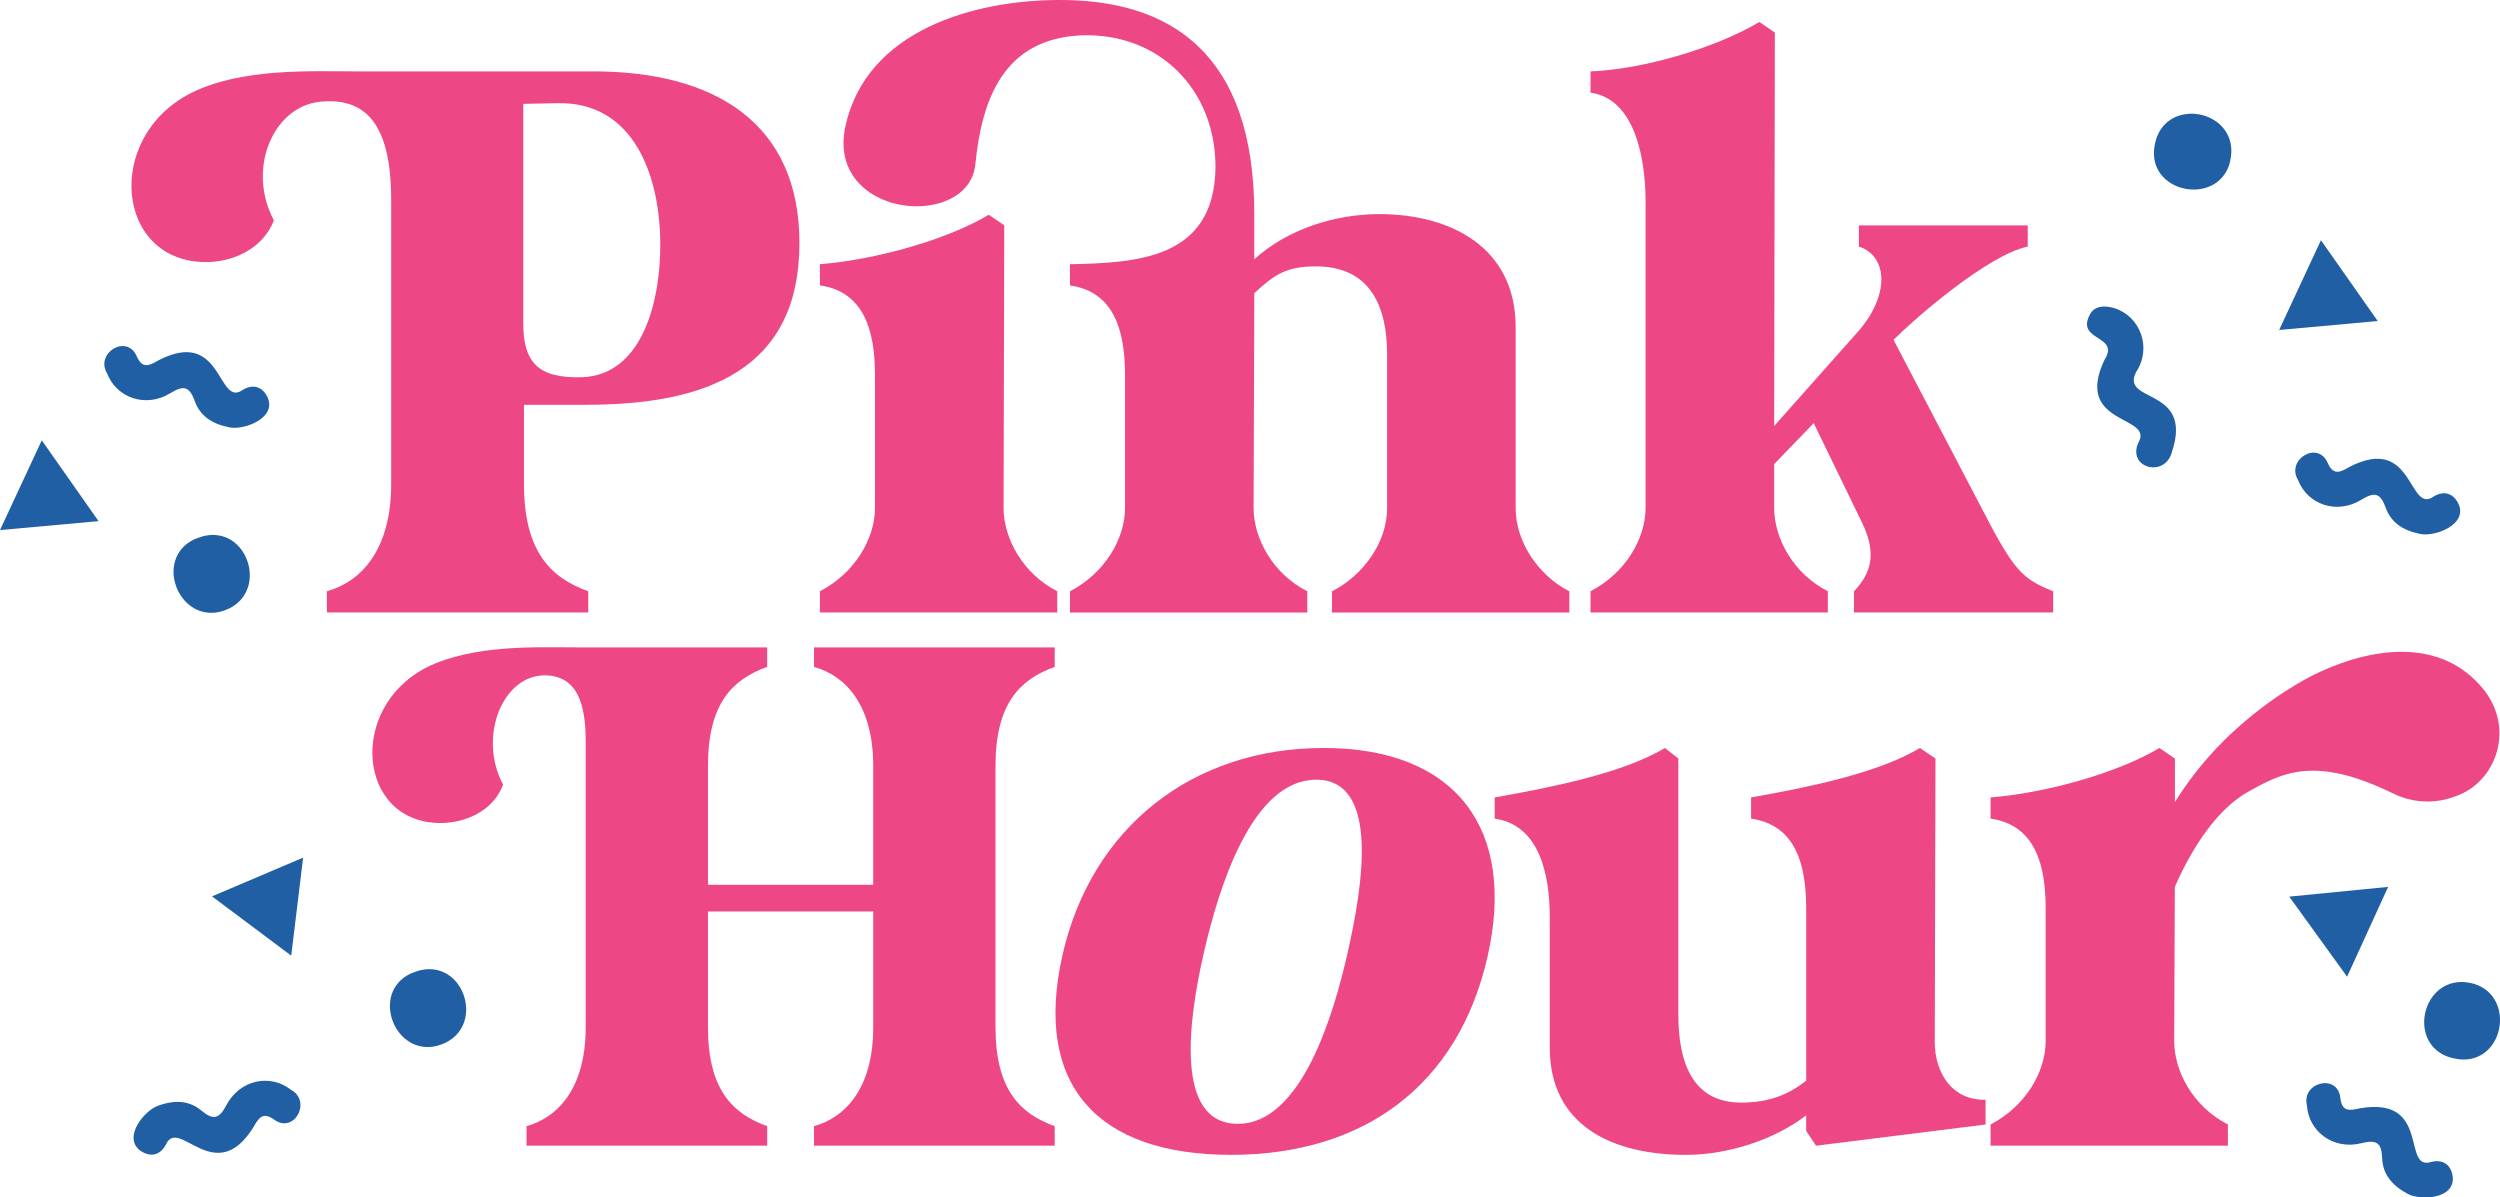
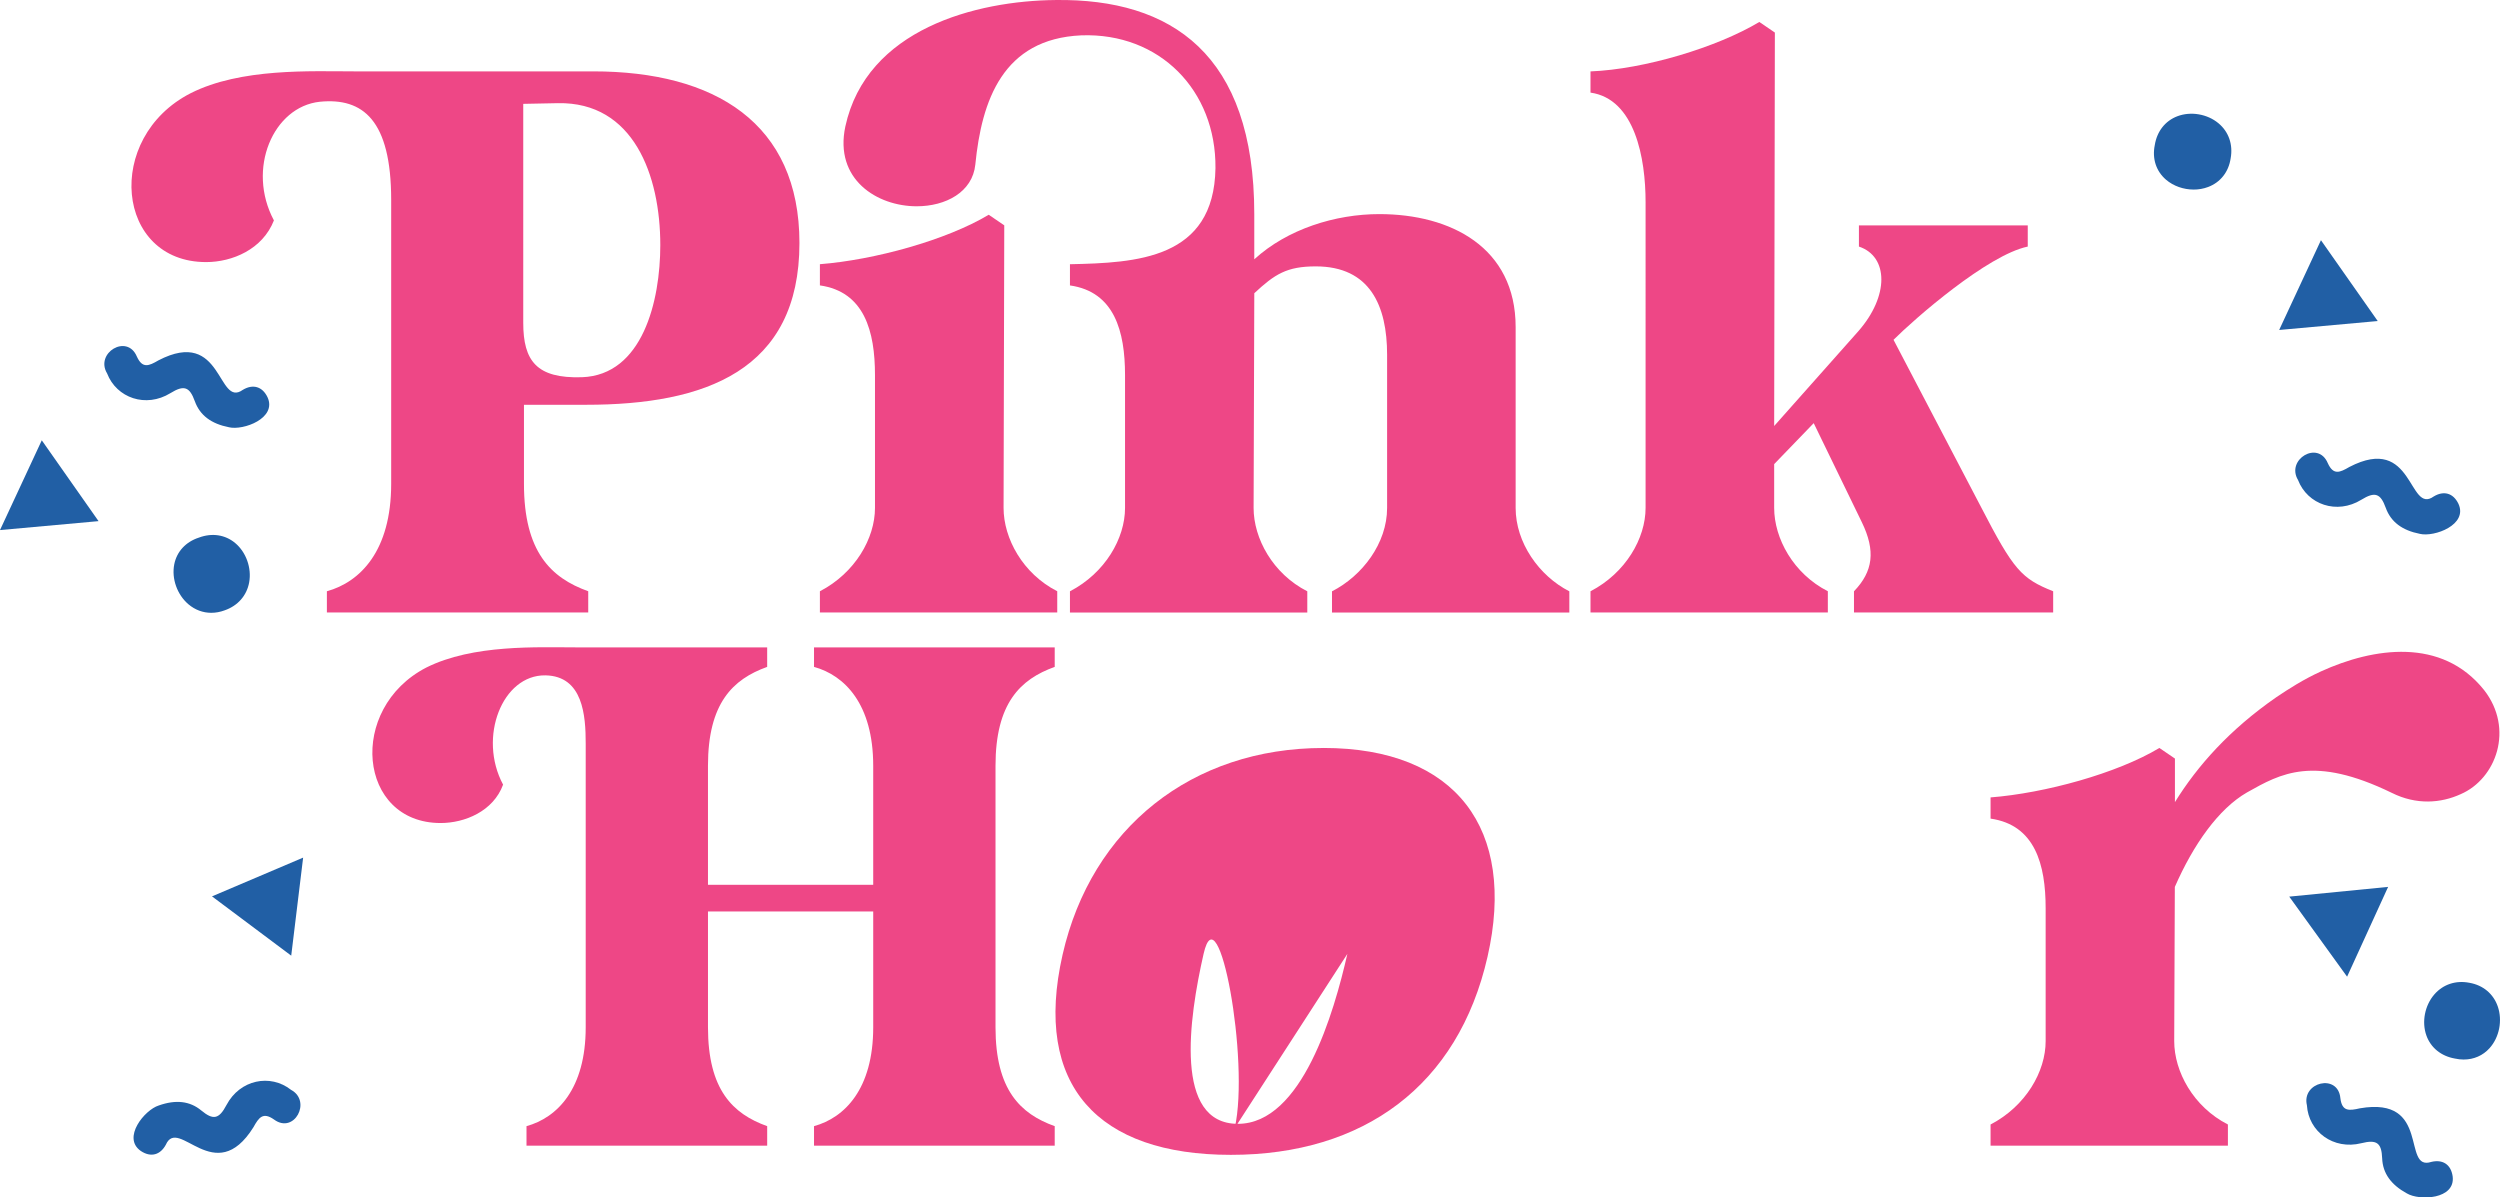
<svg xmlns="http://www.w3.org/2000/svg" id="Layer_2" data-name="Layer 2" viewBox="0 0 1184.05 567.14">
  <defs>
    <style>
      .cls-1 {
        fill: #ee4786;
      }

      .cls-2 {
        fill: #215fa5;
      }
    </style>
  </defs>
  <g id="Layer_1-2" data-name="Layer 1">
    <path class="cls-2" d="M1146.1,252.84c-8.36-1.64-13.74-5.63-16.15-12.3-2.49-6.91-5.12-7.82-11.59-3.84-11.58,7.12-25.46,2.31-29.97-9.36-5.83-9.69,9.48-18.97,14.1-7.98,2.65,5.81,5.68,4.46,10.21,1.81,30.66-15.93,27.82,22.69,39.97,13.96,4.67-2.82,9.2-1.71,11.7,3.48,4.6,9.97-11.45,15.85-18.26,14.24Z" />
-     <path class="cls-2" d="M1012.72,209.76c7.92-13.35-30.86-7.9-16.02-39.29,7.52-11.63-12.73-8.83-7.34-20.61,1.84-4.32,5.52-5.25,9.99-4.41,12.55,2.36,19.89,16.73,13.4,28.99-11.4,17.43,26.82,7.4,15.84,39.85-3.33,12.01-21.05,7.48-15.88-4.53Z" />
    <path class="cls-2" d="M1038.93,89.78c-4.74,0-9.5-1.63-13.06-4.67-4.69-4.02-6.63-9.97-5.33-16.36,1.03-6.52,4.93-11.51,10.72-13.7,6.37-2.41,14.2-1.07,19.48,3.35,4.83,4.03,6.92,10.06,5.75,16.55-.94,6.45-4.83,11.41-10.68,13.61-2.19,.83-4.53,1.23-6.88,1.23Z" />
    <path class="cls-2" d="M1168.37,357.99c-2.4,18.12-31.86,13.94-28.3-4.43,2.71-18.69,31.14-13.75,28.3,4.43" />
    <path class="cls-2" d="M1099.25,113.77c9.11,12.97,17.46,24.86,26.88,38.28-16.05,1.46-30.61,2.78-46.67,4.23,6.84-14.7,13.06-28.06,19.79-42.52Z" />
    <path class="cls-2" d="M1131.06,420.05c-6.7,14.66-12.73,27.86-19.43,42.53-9.39-12.99-17.85-24.71-27.4-37.92,16.29-1.6,30.96-3.05,46.83-4.61Z" />
    <path class="cls-2" d="M1166.89,501.82c-1.39,0-2.81-.16-4.25-.48-6.48-1.15-11.38-5.12-13.45-10.9-2.29-6.4-.78-14.22,3.76-19.46,4.15-4.79,10.23-6.79,16.69-5.5,6.42,1.14,11.28,5.21,13.35,11.18,2.31,6.67,.75,14.62-3.88,19.76-3.17,3.53-7.48,5.39-12.22,5.39Z" />
    <path class="cls-2" d="M1139.92,565.21c-7.48-4.09-11.4-9.51-11.68-16.6-.29-7.34-2.52-9-9.89-7.16-13.19,3.3-24.97-5.48-25.75-17.97-2.63-10.99,14.76-15.23,15.85-3.35,.77,6.34,4.07,5.97,9.19,4.8,34.04-5.93,19.67,30.03,33.89,25.37,5.31-1.28,9.29,1.14,10.1,6.85,1.38,10.9-15.7,11.65-21.71,8.06Z" />
-     <path class="cls-2" d="M202.54,495.9c-3.92,0-7.66-1.37-10.8-4.03-5.38-4.57-8.08-12.2-6.72-18.99,1.21-6.01,5.47-10.6,11.69-12.61,6.16-2.31,12.4-1.38,17.12,2.55,5.23,4.35,7.9,11.85,6.66,18.67-1.14,6.24-5.35,11.05-11.57,13.22-2.13,.8-4.28,1.19-6.38,1.19Z" />
    <path class="cls-2" d="M75.18,523.58c8.04-2.84,14.7-2.15,20.16,2.37,5.66,4.68,8.39,4.13,11.93-2.59,6.34-12.02,20.74-14.94,30.57-7.19,9.94,5.37,1.49,21.16-8.08,14.04-5.24-3.65-7.16-.95-9.71,3.64-18.3,29.31-35.49-5.38-41.51,8.32-2.59,4.8-7.05,6.16-11.84,2.96-9.04-6.25,1.8-19.47,8.48-21.55Z" />
    <path class="cls-2" d="M143.57,406.19c-1.91,15.73-3.66,30.16-5.64,46.43-12.9-9.66-24.6-18.42-37.52-28.08,14.92-6.34,28.48-12.11,43.15-18.35Z" />
    <path class="cls-2" d="M108.43,202.35c-8.36-1.64-13.74-5.63-16.15-12.3-2.49-6.91-5.12-7.82-11.59-3.84-11.58,7.12-25.46,2.31-29.97-9.36-5.83-9.69,9.48-18.97,14.1-7.98,2.65,5.81,5.68,4.46,10.21,1.81,30.66-15.93,27.82,22.69,39.97,13.96,4.67-2.82,9.2-1.71,11.7,3.48,4.6,9.97-11.45,15.85-18.26,14.24Z" />
    <path class="cls-2" d="M100.06,290.24c-3.92,0-7.66-1.37-10.8-4.03-5.38-4.57-8.08-12.2-6.72-18.99,1.21-6.01,5.46-10.6,11.69-12.61,6.17-2.31,12.4-1.38,17.12,2.55,5.23,4.35,7.9,11.85,6.66,18.67-1.14,6.24-5.35,11.05-11.57,13.22-2.13,.8-4.28,1.19-6.38,1.19Z" />
    <path class="cls-2" d="M19.79,208.54c9.11,12.97,17.46,24.86,26.88,38.28-16.05,1.46-30.61,2.78-46.67,4.23,6.84-14.7,13.06-28.06,19.79-42.52Z" />
    <g>
      <path class="cls-1" d="M154.82,280.03v10.04h123.78v-10.04c-17.73-6.36-30.44-18.73-30.44-50.85v-37.47h29.44c56.2,0,101.03-16.06,101.03-76.61,0-56.87-40.15-81.3-97.69-81.3h-113.41c-20.07,0-53.53-1.67-77.28,10.37-41.15,21.08-35.46,79.96,7.36,79.96,12.38,0,26.76-6.02,32.12-19.74-13.05-24.42-.33-53.86,21.75-56.2,20.41-2.01,33.79,8.7,33.79,46.5V229.18c0,31.78-14.72,46.5-30.44,50.85ZM247.83,49.19l16.39-.33c35.8-.67,48.51,34.12,48.51,67.24,0,26.43-8.36,61.56-37.14,62.56-21.41,.67-27.77-7.69-27.77-25.76V49.19Z" />
      <path class="cls-1" d="M500.74,280.03c-16.39-8.36-25.43-25.09-25.43-39.48l.33-133.82-7.36-5.02c-20.07,12.04-54.2,21.41-79.96,23.42v10.04c21.08,3.01,26.09,21.75,26.09,42.49v62.9c0,14.39-9.37,30.78-26.09,39.48v10.04h112.41v-10.04Z" />
      <path class="cls-1" d="M434.16,97.7c13.72,0,26.43-6.69,27.77-19.74,3.01-30.44,13.05-59.55,50.18-61.22,37.14-1.34,63.9,26.09,63.56,62.9-.67,43.16-37.47,44.83-68.92,45.5v10.04c21.08,3.01,26.09,21.75,26.09,42.49v62.9c0,14.39-9.37,30.78-26.09,39.48v10.04h112.41v-10.04c-16.39-8.36-25.43-25.09-25.43-39.48l.33-101.7c9.7-9.03,15.39-12.71,29.11-12.71,25.76,0,33.79,18.73,33.79,41.82v72.6c0,16.73-11.71,32.12-26.1,39.48v10.04h112.41v-10.04c-14.39-7.36-25.43-23.08-25.43-39.48v-85.65c0-37.8-30.78-53.53-64.57-53.53-20.74,0-43.49,7.03-59.22,21.41v-21.41C594.07,25.44,554.6-.66,500.07,.01c-37.8,.33-89.66,13.72-99.7,59.89-5.35,25.09,15.06,37.8,33.79,37.8Z" />
      <path class="cls-1" d="M865.71,280.03c-16.39-8.36-25.43-25.09-25.43-39.48v-20.74l18.73-19.4,22.75,46.84c6.69,13.72,5.35,23.42-3.68,32.79v10.04h94.34v-10.04c-15.05-6.02-18.73-10.04-34.12-39.81l-41.49-79.29c10.04-10.04,44.5-40.15,63.57-44.16v-10.04h-79.96v10.04c14.05,4.68,14.39,23.42-.33,40.15l-39.81,44.83,.33-186.34-7.36-5.02c-20.07,12.04-54.53,22.41-79.96,23.42v10.04c21.08,3.01,26.09,31.11,26.09,51.86V240.56c0,14.39-9.37,30.78-26.09,39.48v10.04h112.41v-10.04Z" />
      <path class="cls-1" d="M385.53,315.85c14.48,4,28.04,17.56,28.04,46.83v56.38h-78.26v-56.38c0-29.58,11.71-40.98,28.04-46.83v-9.24h-89.96c-18.79,0-49.3-1.54-71.48,9.55-37.59,19.41-32.35,73.64,6.78,73.64,11.4,0,24.96-5.55,29.58-18.18-12.02-22.49-.31-52.07,20.03-51.76,17.87,.31,19.1,19.1,19.1,32.35v134.33c0,29.27-13.56,42.83-28.04,46.83v9.24h113.99v-9.24c-16.33-5.85-28.04-17.25-28.04-46.83v-54.84h78.26v54.84c0,29.27-13.56,42.83-28.04,46.83v9.24h114v-9.24c-16.33-5.85-28.04-17.25-28.04-46.83v-123.86c0-29.58,11.71-40.98,28.04-46.83v-9.24h-114v9.24Z" />
-       <path class="cls-1" d="M626.82,354.26c-62.16,0-109.86,37.74-123.55,97.85-14.14,62.12,16.82,94.85,79.68,94.85s107.67-32.73,121.58-93.85c13.76-60.45-14.86-98.86-77.72-98.86Zm11.32,97.52c-6.31,27.72-21.46,80.49-51.85,80.49s-23.24-49.76-16.25-80.49c7.22-31.73,22.97-82.49,53.35-82.49s21.97,50.76,14.75,82.49Z" />
-       <path class="cls-1" d="M916.35,493.1l.33-133.82-7.36-5.02c-20.07,12.04-53.53,18.73-79.96,23.42v10.04c21.08,3.01,26.09,21.75,26.09,42.49v81.63c-7.69,6.02-16.73,10.37-30.78,10.37-18.4,0-29.77-12.04-29.77-41.82v-121.11l-6.36-5.02c-20.07,12.04-54.2,18.73-80.63,23.42v10.04c21.08,3.01,26.09,26.09,26.09,46.84v61.56c0,37.14,29.77,50.85,64.57,50.85,20.07,0,42.15-7.36,56.87-18.73v7.36l4.68,7.03,80.29-10.04v-11.71c-15.39,.33-24.09-12.04-24.09-27.77Z" />
+       <path class="cls-1" d="M626.82,354.26c-62.16,0-109.86,37.74-123.55,97.85-14.14,62.12,16.82,94.85,79.68,94.85s107.67-32.73,121.58-93.85c13.76-60.45-14.86-98.86-77.72-98.86Zm11.32,97.52c-6.31,27.72-21.46,80.49-51.85,80.49s-23.24-49.76-16.25-80.49s21.97,50.76,14.75,82.49Z" />
      <path class="cls-1" d="M1176.45,326.74c-19.97-24.92-52.23-20.12-77.19-8.75-8.2,3.74-15.2,8.22-21.13,12.21-22.17,15.37-37.36,32.47-48.04,49.7v-20.63l-7.36-5.02c-20.07,12.04-54.2,21.41-79.96,23.42v10.04c21.08,3.01,26.09,21.75,26.09,42.49v62.9c0,14.39-9.37,30.78-26.09,39.48v10.04h112.41v-10.04c-16.39-8.36-25.43-25.09-25.43-39.48l.29-73.04c8.74-20,20.67-36.99,34.18-44.75,16.11-9.06,31.51-17.8,68.56,.19,11.71,5.86,23.32,4.88,32.6,.65,16.92-7.28,25.49-31,11.08-49.4Z" />
    </g>
  </g>
</svg>